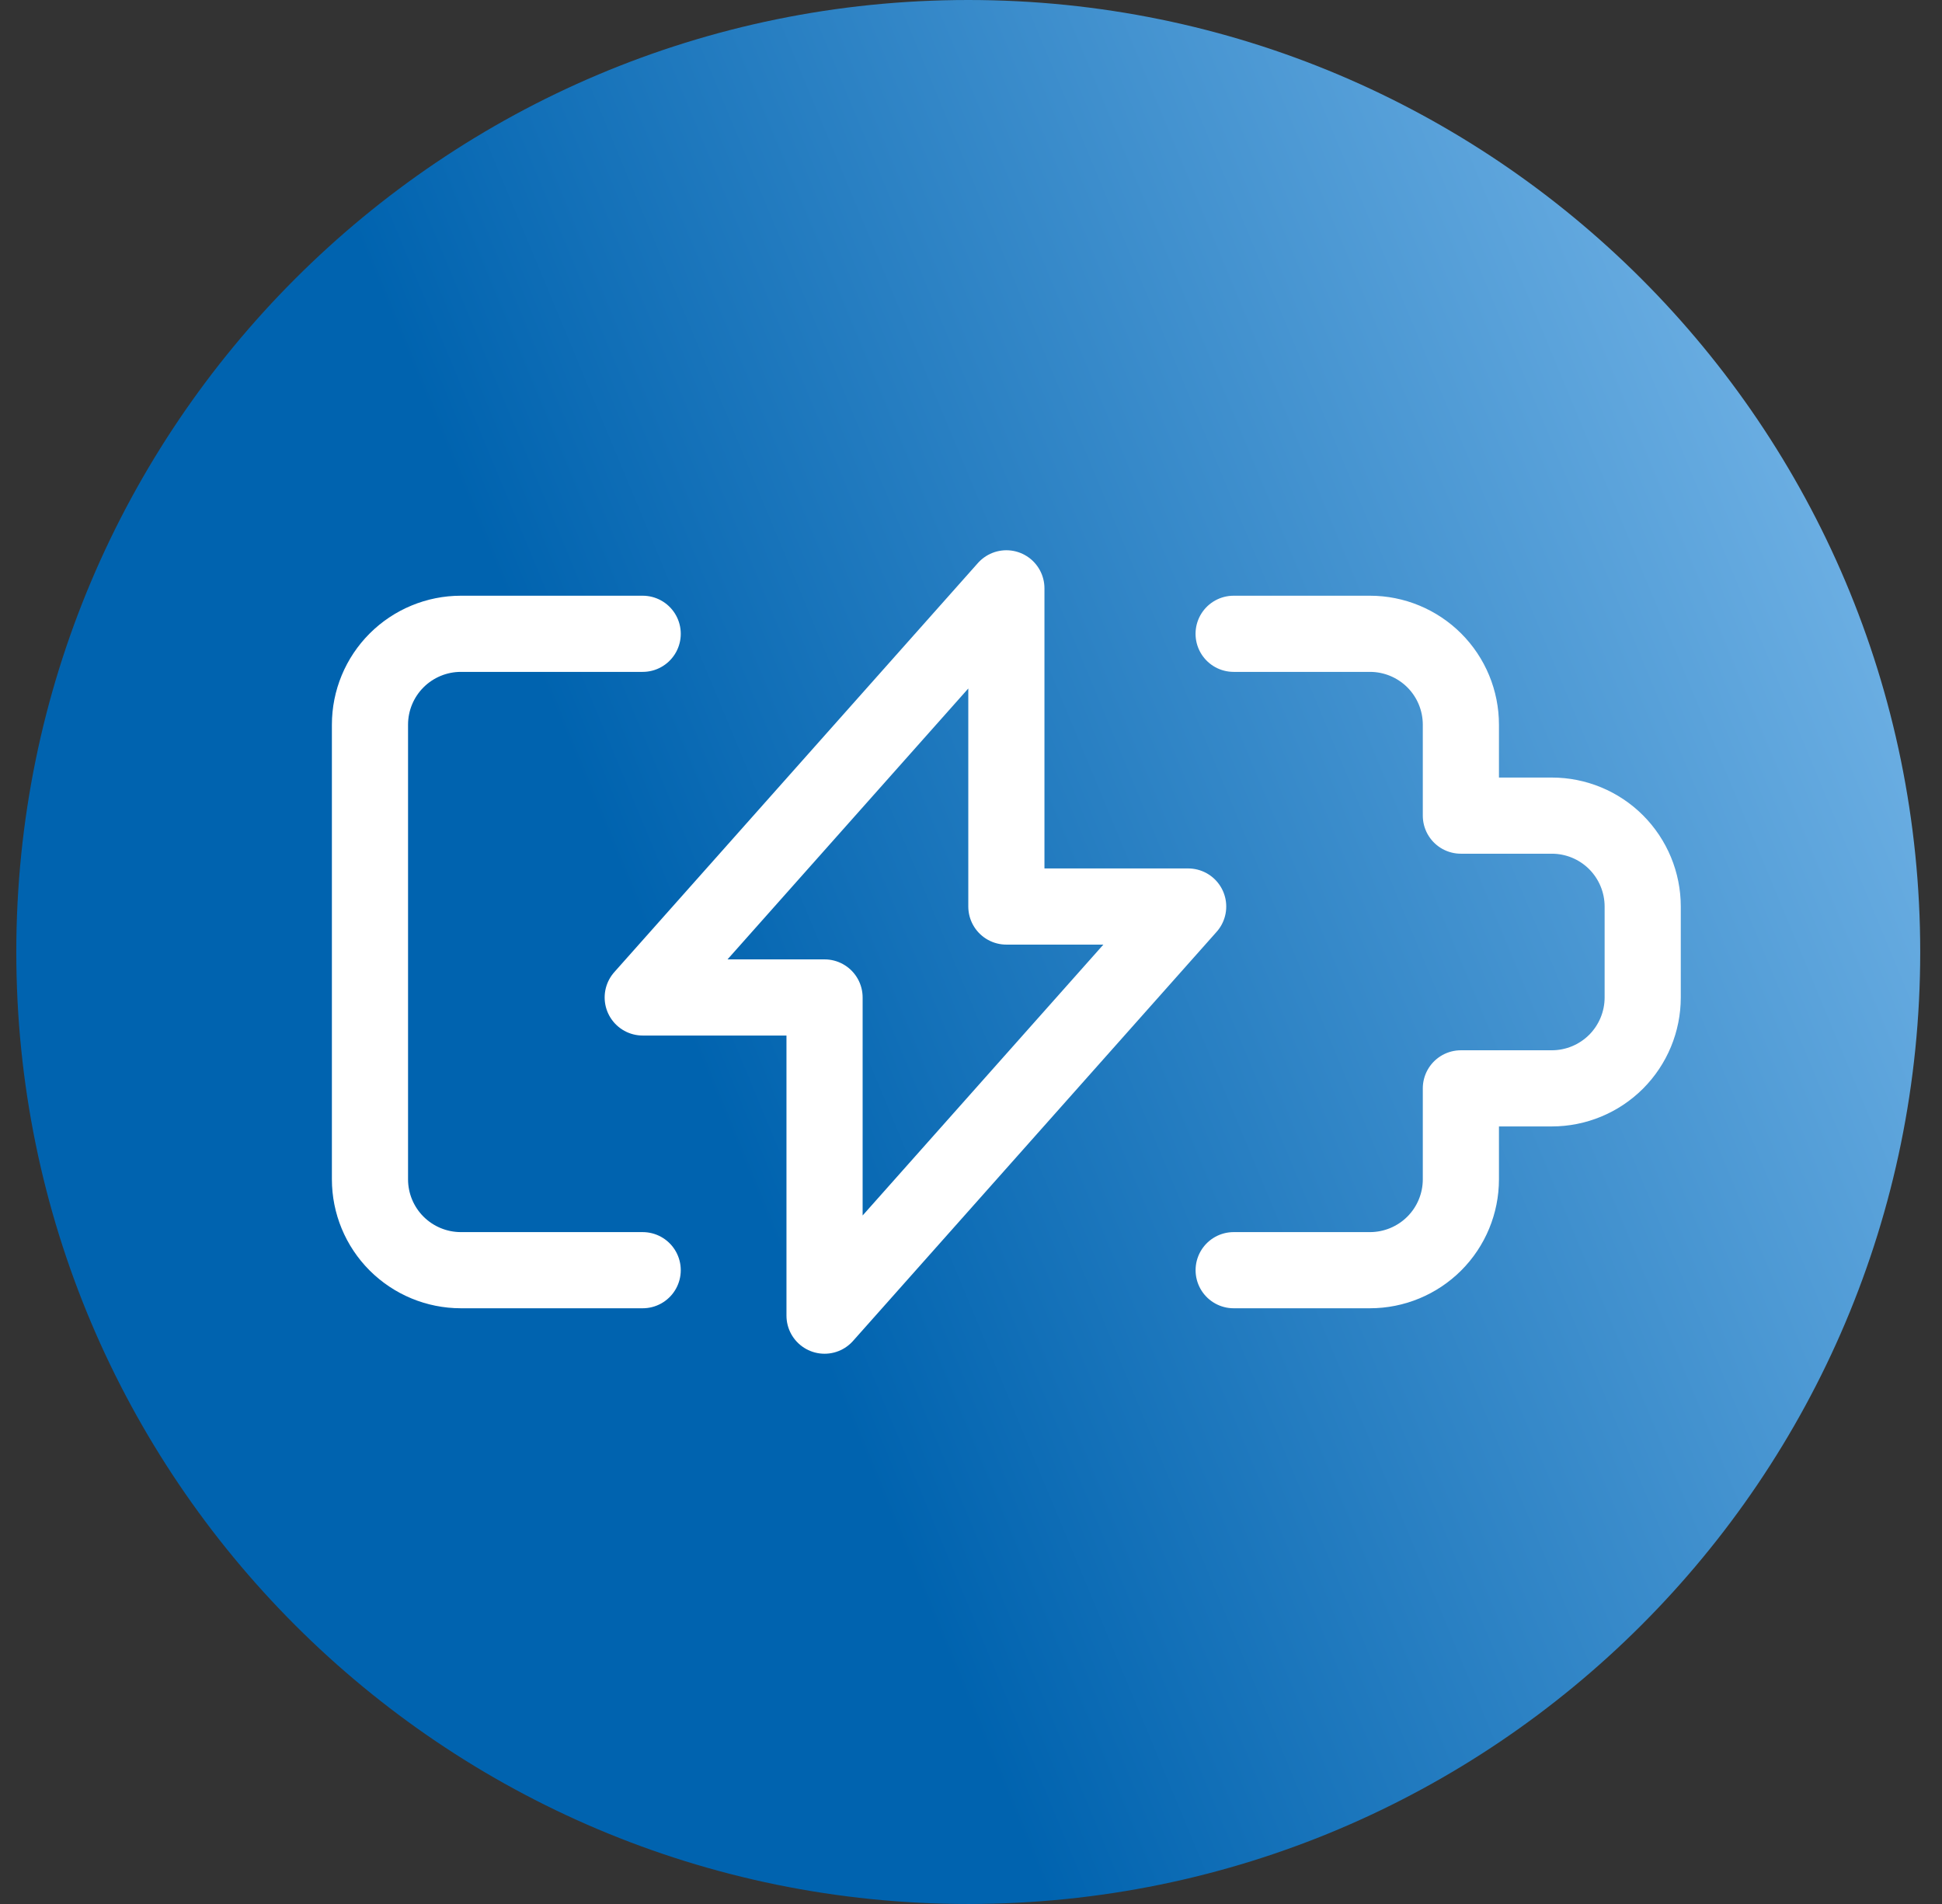
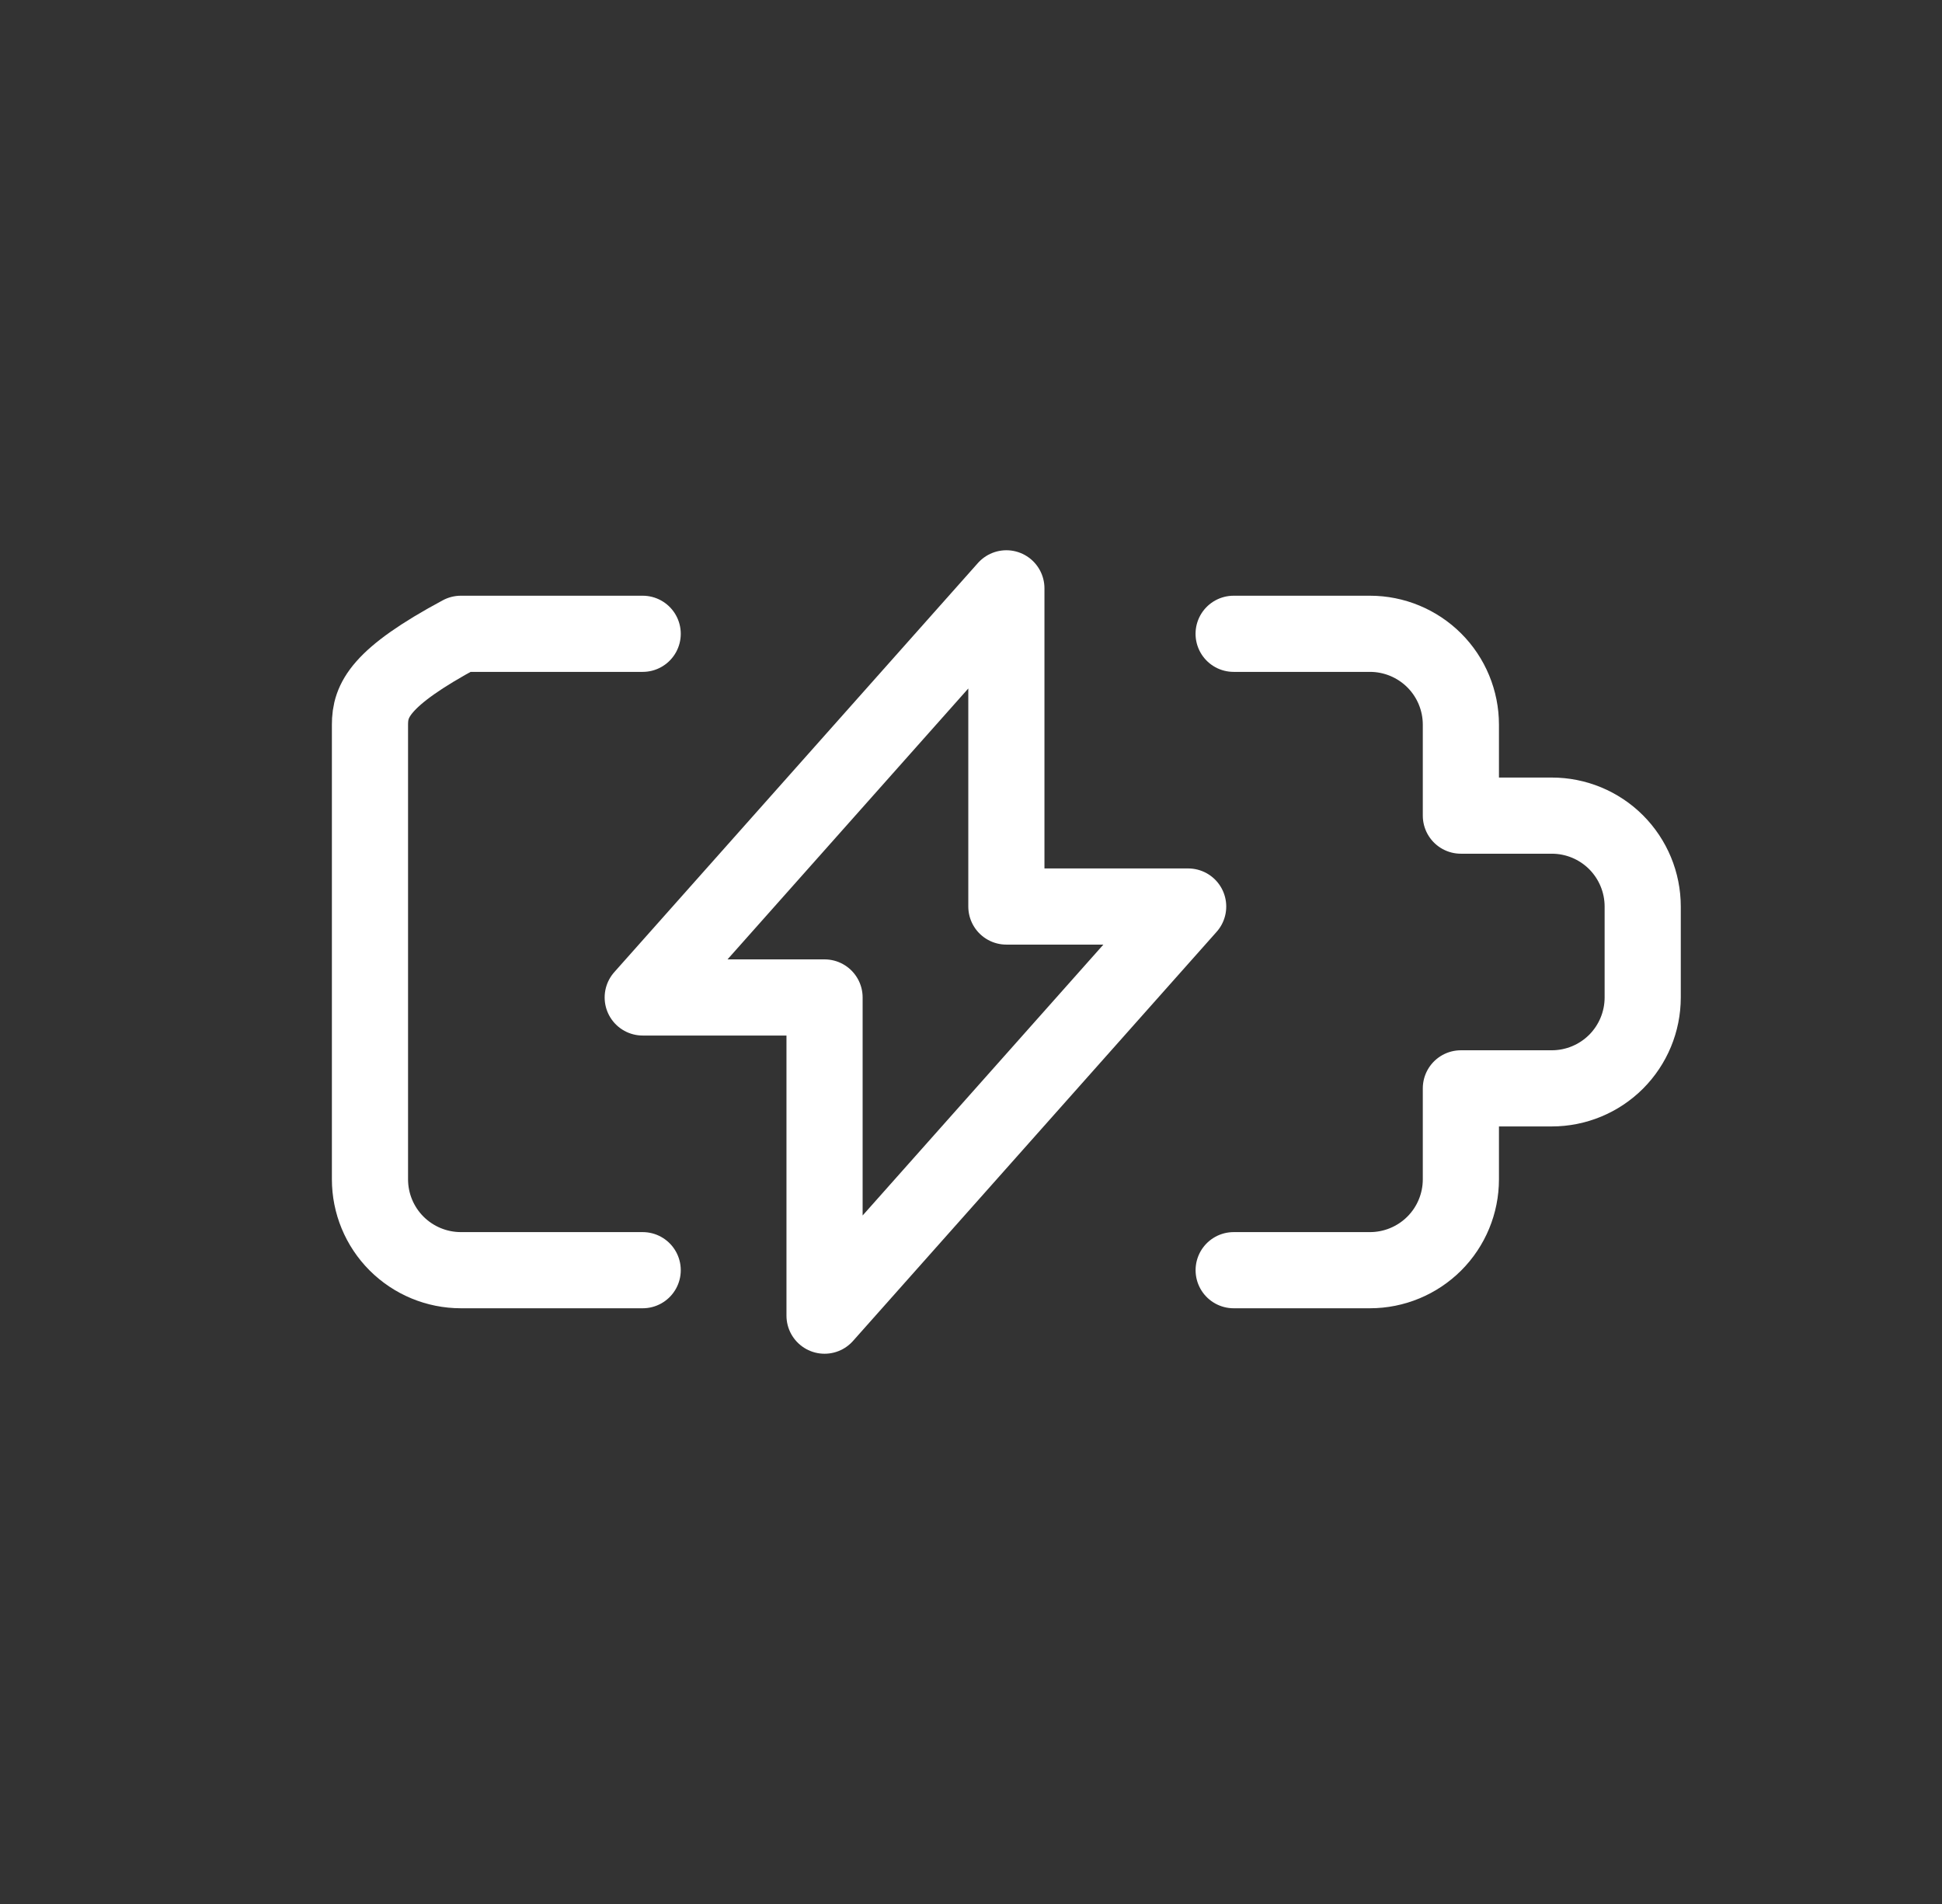
<svg xmlns="http://www.w3.org/2000/svg" width="51" height="50" viewBox="0 0 51 50" fill="none">
  <rect x="0" y="0" width="51" height="50" fill="#333333" stroke="none" />
-   <path d="M0.428 25C0.428 11.193 11.621 0 25.428 0C39.235 0 50.428 11.193 50.428 25C50.428 38.807 39.235 50 25.428 50C11.621 50 0.428 38.807 0.428 25Z" fill="url(#paint0_linear_2392_11623)" />
  <path d="M26.429 15.45L16.879 26.194H21.654V34.55L31.203 23.806H26.429V15.45Z" stroke="white" stroke-width="2" stroke-linecap="round" stroke-linejoin="round" />
-   <path d="M16.878 16.644H12.103C11.47 16.644 10.863 16.896 10.415 17.343C9.967 17.791 9.716 18.398 9.716 19.031V30.969C9.716 31.602 9.967 32.209 10.415 32.657C10.863 33.104 11.47 33.356 12.103 33.356H16.878" stroke="white" stroke-width="2" stroke-linecap="round" stroke-linejoin="round" />
+   <path d="M16.878 16.644H12.103C9.967 17.791 9.716 18.398 9.716 19.031V30.969C9.716 31.602 9.967 32.209 10.415 32.657C10.863 33.104 11.47 33.356 12.103 33.356H16.878" stroke="white" stroke-width="2" stroke-linecap="round" stroke-linejoin="round" />
  <path d="M32.398 33.356H35.978C36.611 33.356 37.218 33.104 37.666 32.657C38.114 32.209 38.365 31.602 38.365 30.969V28.581H40.752C41.386 28.581 41.993 28.329 42.441 27.882C42.888 27.434 43.14 26.827 43.14 26.194V23.806C43.14 23.173 42.888 22.566 42.441 22.118C41.993 21.67 41.386 21.419 40.752 21.419H38.365V19.031C38.365 18.398 38.114 17.791 37.666 17.343C37.218 16.896 36.611 16.644 35.978 16.644H32.397" stroke="white" stroke-width="2" stroke-linecap="round" stroke-linejoin="round" />
  <defs>
    <linearGradient id="paint0_linear_2392_11623" x1="50.428" y1="-2.34173e-06" x2="-9.292" y2="24.834" gradientUnits="userSpaceOnUse">
      <stop stop-color="#83BFEE" />
      <stop offset="0.624" stop-color="#0063AF" />
    </linearGradient>
  </defs>
</svg>